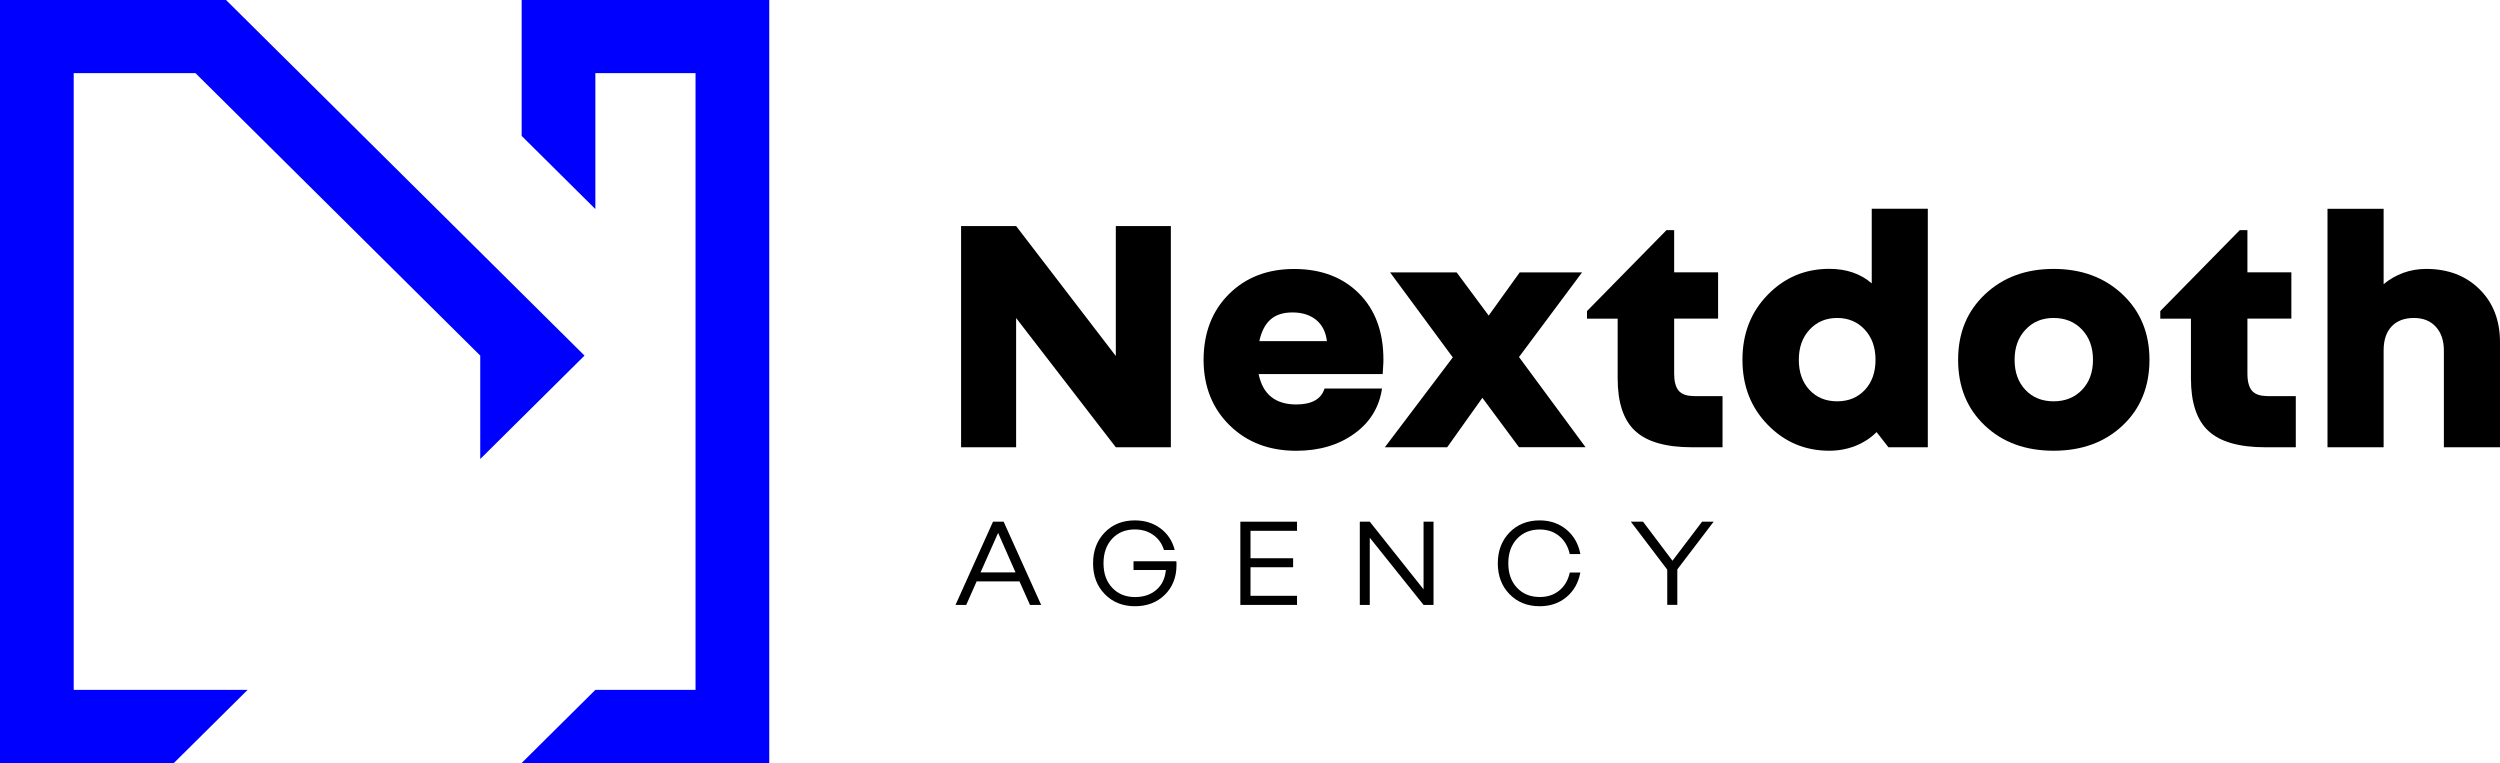
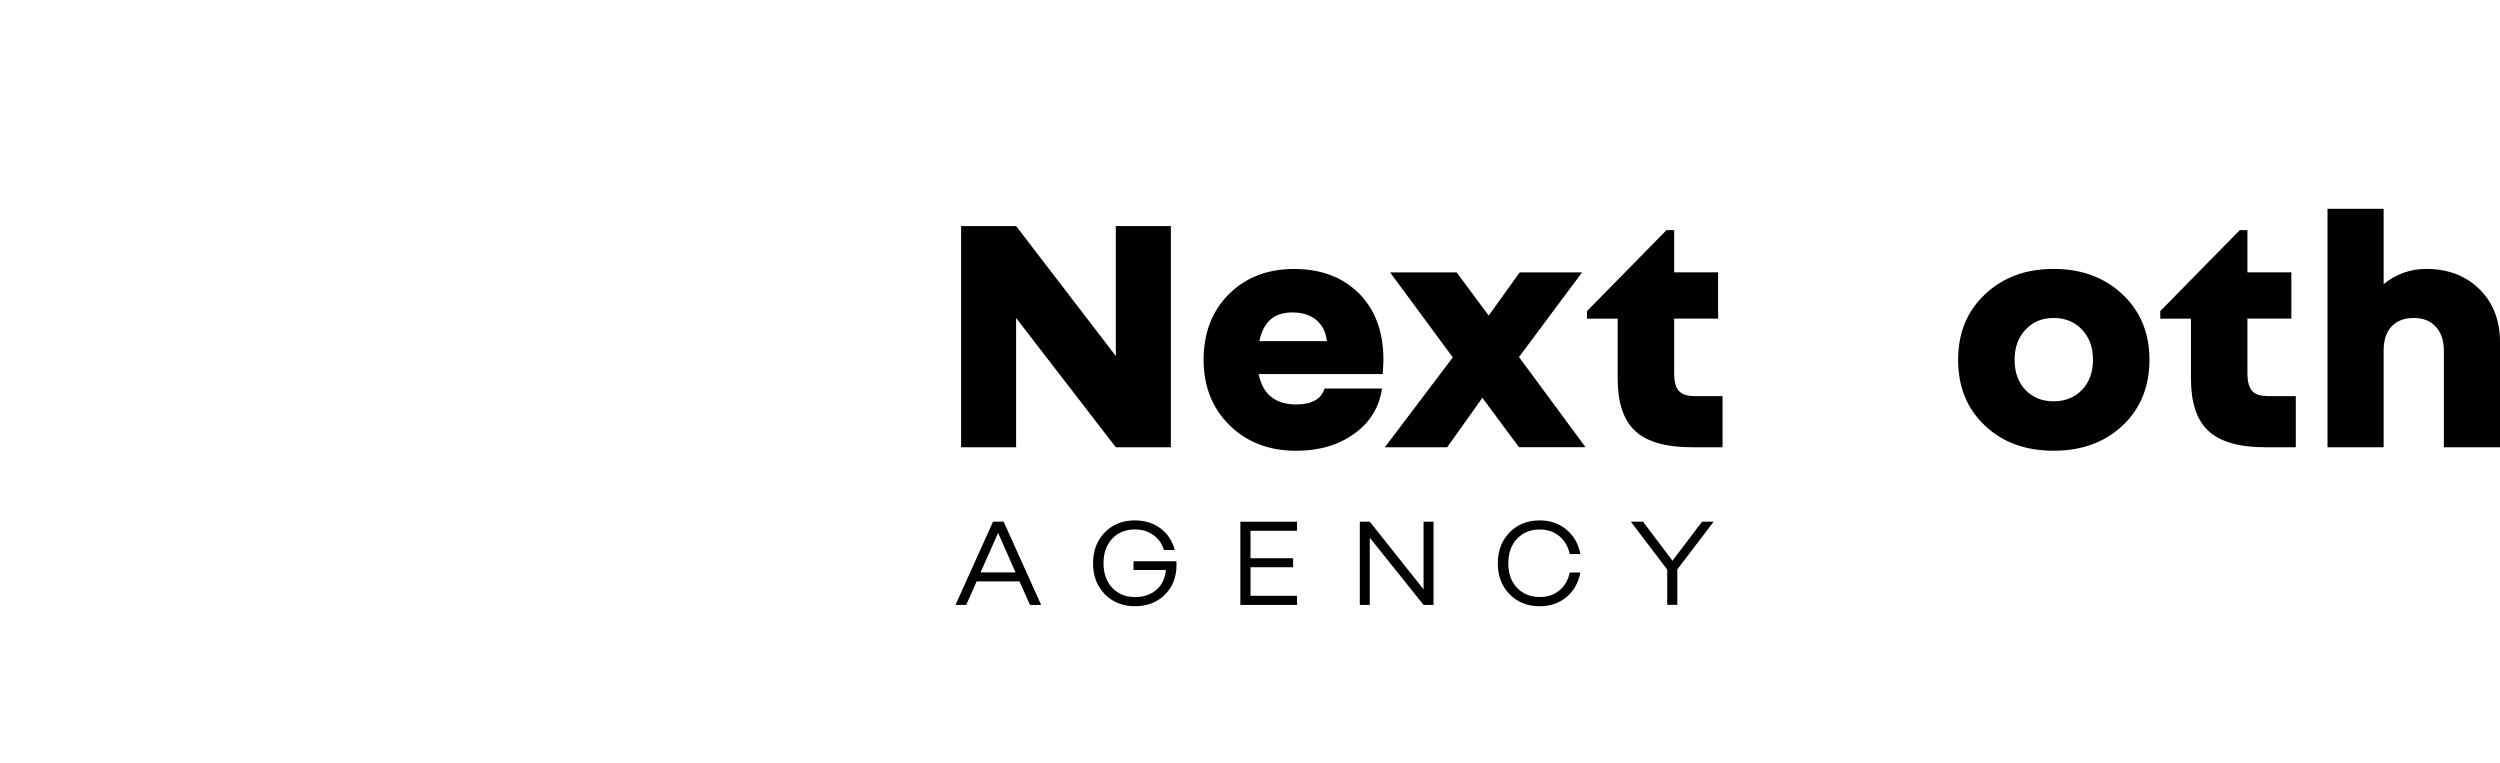
<svg xmlns="http://www.w3.org/2000/svg" width="154" height="47" viewBox="0 0 154 47" fill="none">
  <g clip-path="url(#clip0_33_1560)">
    <path d="M61.169 32.136H61.824L64.135 37.263H63.447L62.8 35.815H60.16L59.52 37.263H58.859L61.169 32.136ZM61.484 32.826L60.401 35.261H62.556L61.484 32.826Z" fill="black" />
    <path d="M69.825 34.572H72.465V34.619C72.465 34.619 72.465 34.66 72.472 34.693V34.814C72.472 35.554 72.232 36.163 71.755 36.636C71.274 37.109 70.661 37.344 69.914 37.344C69.167 37.344 68.542 37.098 68.058 36.603C67.573 36.108 67.333 35.474 67.333 34.7C67.333 33.926 67.573 33.292 68.054 32.797C68.535 32.302 69.152 32.056 69.906 32.056C70.52 32.056 71.049 32.221 71.489 32.551C71.929 32.881 72.221 33.325 72.362 33.879H71.7C71.578 33.483 71.356 33.174 71.038 32.951C70.72 32.727 70.343 32.613 69.906 32.613C69.33 32.613 68.864 32.804 68.509 33.185C68.154 33.567 67.976 34.069 67.976 34.696C67.976 35.324 68.154 35.826 68.513 36.207C68.871 36.589 69.341 36.779 69.921 36.779C70.454 36.779 70.89 36.629 71.234 36.332C71.578 36.035 71.77 35.628 71.818 35.114H69.825V34.572Z" fill="black" />
    <path d="M76.406 37.263V32.136H79.897V32.698H77.031V34.388H79.656V34.942H77.031V36.702H79.897V37.263H76.406Z" fill="black" />
    <path d="M83.764 37.263V32.136H84.378L87.691 36.303V32.136H88.305V37.263H87.691L84.378 33.123V37.263H83.764Z" fill="black" />
    <path d="M96.694 35.269H97.349C97.23 35.899 96.946 36.402 96.495 36.779C96.043 37.157 95.493 37.344 94.845 37.344C94.091 37.344 93.474 37.098 92.989 36.603C92.505 36.108 92.265 35.474 92.265 34.7C92.265 33.926 92.509 33.292 92.989 32.797C93.474 32.302 94.095 32.056 94.845 32.056C95.485 32.056 96.032 32.243 96.491 32.621C96.945 32.998 97.23 33.501 97.352 34.132H96.698C96.591 33.658 96.373 33.284 96.043 33.017C95.714 32.749 95.315 32.617 94.849 32.617C94.272 32.617 93.806 32.808 93.448 33.189C93.089 33.571 92.912 34.073 92.912 34.7C92.912 35.327 93.089 35.826 93.448 36.207C93.806 36.585 94.272 36.776 94.849 36.776C95.322 36.776 95.725 36.644 96.051 36.376C96.38 36.108 96.594 35.742 96.698 35.272L96.694 35.269Z" fill="black" />
    <path d="M104.85 32.136H105.56L103.323 35.074V37.26H102.702V35.089L100.458 32.133H101.209L103.024 34.542L104.85 32.133V32.136Z" fill="black" />
    <path d="M59.203 27.552V13.925H62.593L68.734 21.93V13.925H72.125V27.552H68.734L62.593 19.59V27.552H59.203Z" fill="black" />
    <path d="M81.59 23.933H85.132C84.962 25.095 84.389 26.026 83.413 26.723C82.441 27.42 81.254 27.768 79.849 27.768C78.189 27.768 76.824 27.251 75.76 26.214C74.695 25.176 74.151 23.837 74.14 22.191C74.14 20.515 74.658 19.161 75.697 18.123C76.736 17.086 78.074 16.569 79.723 16.569C81.372 16.569 82.714 17.075 83.716 18.079C84.718 19.088 85.218 20.441 85.218 22.147C85.218 22.246 85.218 22.363 85.206 22.499C85.199 22.634 85.188 22.814 85.173 23.041H77.531C77.66 23.665 77.915 24.134 78.303 24.446C78.692 24.758 79.206 24.915 79.849 24.915C80.322 24.915 80.703 24.835 80.999 24.67C81.291 24.508 81.49 24.263 81.59 23.936V23.933ZM79.616 19.246C79.043 19.246 78.592 19.392 78.263 19.682C77.934 19.972 77.704 20.416 77.575 21.013H81.738C81.668 20.445 81.446 20.009 81.073 19.704C80.699 19.4 80.215 19.246 79.612 19.246H79.616Z" fill="black" />
    <path d="M89.148 27.552H85.306L89.492 22.015L85.628 16.778H89.728L91.703 19.44L93.614 16.778H97.456L93.57 21.993L97.67 27.549H93.57L91.314 24.505L89.148 27.549V27.552Z" fill="black" />
    <path d="M104.326 24.402H106.108V27.552H104.241C102.625 27.552 101.453 27.219 100.732 26.551C100.007 25.884 99.648 24.805 99.648 23.313V19.631H97.759V19.162L102.654 14.178H103.128V16.774H105.834V19.627H103.128V23.012C103.128 23.496 103.22 23.845 103.405 24.065C103.59 24.285 103.9 24.395 104.329 24.395L104.326 24.402Z" fill="black" />
-     <path d="M118.753 12.861V27.552H116.327L115.599 26.617C115.225 26.988 114.789 27.27 114.29 27.468C113.787 27.666 113.251 27.765 112.682 27.765C111.192 27.765 109.931 27.233 108.892 26.166C107.853 25.102 107.335 23.768 107.335 22.161C107.335 20.555 107.853 19.224 108.892 18.157C109.931 17.093 111.192 16.561 112.682 16.561C113.21 16.561 113.695 16.635 114.131 16.785C114.567 16.935 114.959 17.159 115.299 17.456V12.857H118.756L118.753 12.861ZM113.17 24.721C113.872 24.721 114.438 24.486 114.878 24.017C115.314 23.548 115.532 22.931 115.532 22.165C115.532 21.398 115.31 20.779 114.867 20.302C114.423 19.825 113.857 19.587 113.17 19.587C112.482 19.587 111.916 19.825 111.473 20.302C111.029 20.779 110.807 21.398 110.807 22.165C110.807 22.931 111.025 23.548 111.461 24.017C111.898 24.486 112.467 24.721 113.17 24.721Z" fill="black" />
    <path d="M126.502 16.565C128.218 16.565 129.634 17.086 130.743 18.131C131.853 19.176 132.407 20.518 132.407 22.165C132.407 23.811 131.856 25.176 130.754 26.21C129.653 27.248 128.236 27.765 126.502 27.765C124.768 27.765 123.356 27.248 122.262 26.21C121.167 25.172 120.62 23.826 120.62 22.165C120.62 20.504 121.171 19.172 122.273 18.131C123.374 17.089 124.783 16.565 126.502 16.565ZM126.502 24.721C127.216 24.721 127.8 24.486 128.251 24.017C128.702 23.547 128.928 22.931 128.928 22.165C128.928 21.398 128.702 20.779 128.251 20.302C127.8 19.825 127.216 19.587 126.502 19.587C125.789 19.587 125.223 19.825 124.776 20.302C124.325 20.779 124.099 21.398 124.099 22.165C124.099 22.931 124.321 23.547 124.765 24.017C125.208 24.486 125.789 24.721 126.502 24.721Z" fill="black" />
    <path d="M139.639 24.402H141.421V27.552H139.554C137.939 27.552 136.766 27.219 136.045 26.551C135.321 25.884 134.962 24.805 134.962 23.313V19.631H133.073V19.162L137.968 14.178H138.441V16.774H141.148V19.627H138.441V23.012C138.441 23.496 138.534 23.845 138.719 24.065C138.904 24.285 139.214 24.395 139.643 24.395L139.639 24.402Z" fill="black" />
    <path d="M148.698 19.587C148.11 19.587 147.652 19.759 147.323 20.108C146.994 20.456 146.831 20.948 146.831 21.589V27.552H143.374V12.861H146.831V17.504C147.189 17.207 147.589 16.976 148.032 16.811C148.476 16.649 148.949 16.565 149.449 16.565C150.794 16.565 151.889 16.98 152.732 17.812C153.575 18.641 154 19.734 154 21.079V27.552H150.543V21.589C150.543 20.98 150.377 20.493 150.048 20.13C149.719 19.767 149.267 19.587 148.694 19.587H148.698Z" fill="black" />
-     <path d="M47.386 0V47H32.134L36.674 42.497H42.845V4.503H36.674V12.876L32.134 8.372V0H47.386ZM36.009 21.908L13.924 0H0V47H10.711L15.252 42.497H4.54V4.503H12.039L29.583 21.905V28.275L36.005 21.905L36.009 21.908Z" fill="#0000FF" />
  </g>
  <defs>
    <clipPath id="clip0_33_1560">
      <rect width="154" height="47" fill="white" />
    </clipPath>
  </defs>
</svg>